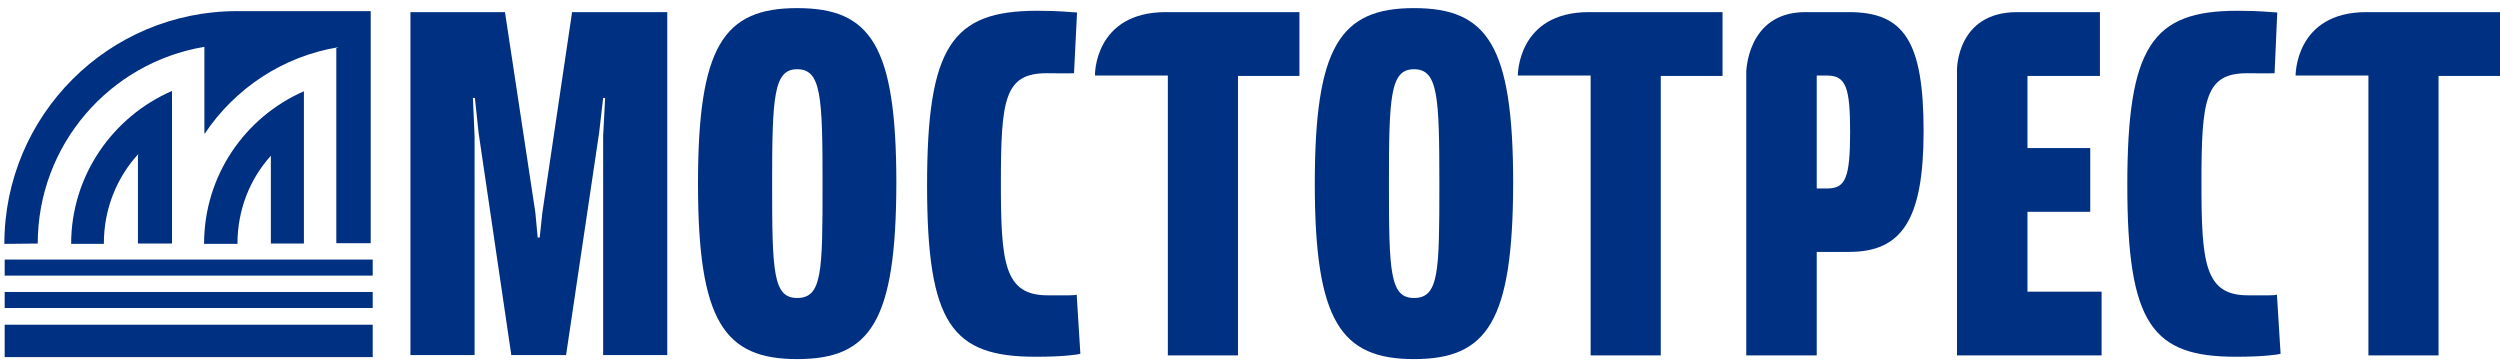
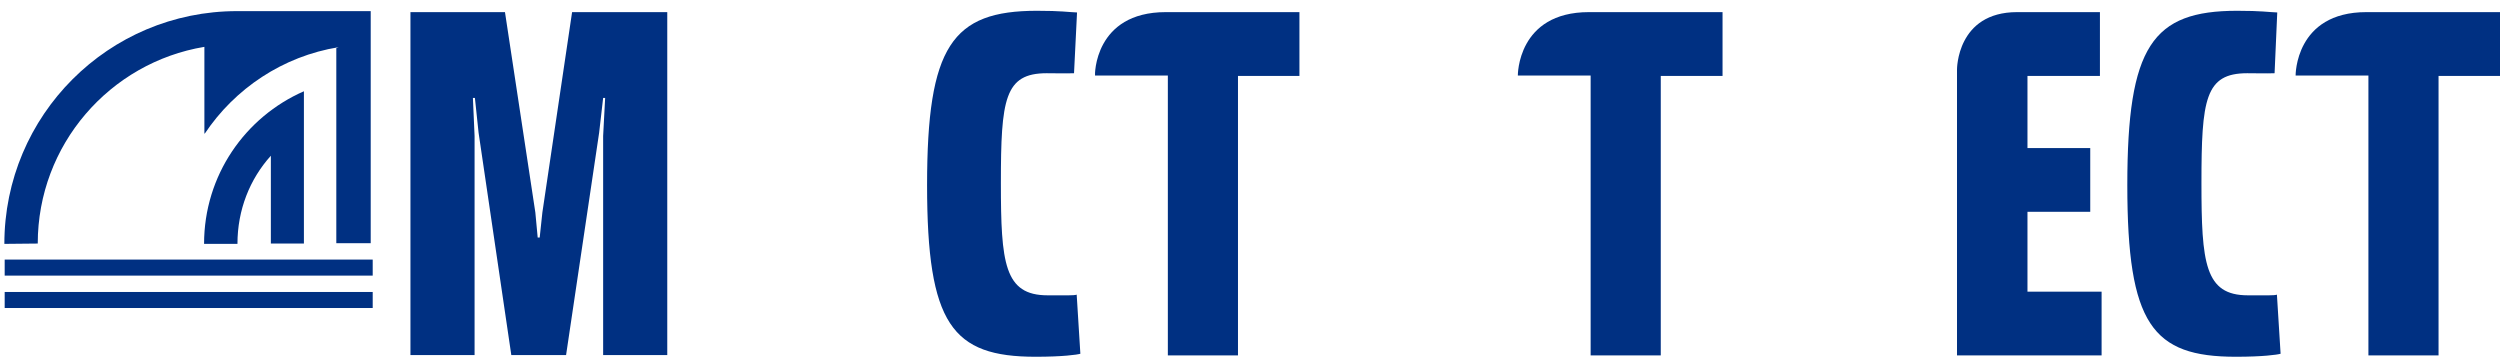
<svg xmlns="http://www.w3.org/2000/svg" width="172" height="25" viewBox="0 0 172 25" fill="none">
  <path fill-rule="evenodd" clip-rule="evenodd" d="M14.04 16.779C14.04 12.069 16.866 8.048 20.909 6.279V16.756H18.635V10.829V10.714C17.187 12.322 16.337 14.436 16.337 16.779H14.04Z" fill="#003082" />
  <path fill-rule="evenodd" clip-rule="evenodd" d="M0.3 16.779C0.3 7.933 7.468 0.765 16.314 0.765H16.406H25.505V16.733H23.138V3.315L23.299 3.246C19.462 3.867 16.153 6.095 14.085 9.197L14.062 9.174V3.292V3.223C7.56 4.303 2.597 9.955 2.597 16.756L0.3 16.779Z" fill="#003082" />
-   <path fill-rule="evenodd" clip-rule="evenodd" d="M7.146 16.733C7.146 14.367 8.042 12.207 9.513 10.599L9.49 10.736V16.756H11.833V6.348V6.256C7.767 8.025 4.895 12.069 4.895 16.779H7.146V16.733Z" fill="#003082" />
-   <path d="M25.642 22.34H0.322V24.568H25.642V22.34Z" fill="#003082" />
  <path d="M25.642 17.859H0.322V18.962H25.642V17.859Z" fill="#003082" />
  <path d="M25.642 20.088H0.322V21.191H25.642V20.088Z" fill="#003082" />
  <path fill-rule="evenodd" clip-rule="evenodd" d="M34.742 0.834L36.832 14.619L36.993 16.343H37.131L37.315 14.619L39.36 0.834H45.908V24.43H41.496V9.358L41.634 6.739H41.496L41.221 9.128L38.946 24.43H35.178L32.926 9.128L32.674 6.739H32.536L32.651 9.358V24.43H28.239V0.834H34.742Z" fill="#003082" />
-   <path fill-rule="evenodd" clip-rule="evenodd" d="M54.845 24.706C49.814 24.706 48.022 22.087 48.022 12.643C48.022 3.2 49.768 0.558 54.845 0.558C59.9 0.558 61.669 3.108 61.669 12.621C61.646 22.11 59.9 24.706 54.845 24.706ZM54.845 4.763C53.237 4.763 53.122 6.624 53.122 12.666C53.122 18.709 53.191 20.501 54.845 20.501C56.569 20.501 56.592 18.686 56.592 12.666C56.592 6.624 56.5 4.763 54.845 4.763Z" fill="#003082" />
  <path fill-rule="evenodd" clip-rule="evenodd" d="M73.893 5.038C73.112 5.061 73.02 5.038 72.009 5.038C69.114 5.038 68.861 6.831 68.861 12.598C68.861 18.089 69.091 20.318 72.078 20.318C73.226 20.318 73.893 20.341 74.076 20.272L74.329 24.338C74.1 24.407 73.112 24.545 71.25 24.545C65.506 24.545 63.783 22.317 63.783 12.736C63.783 3.177 65.506 0.742 71.342 0.742C73.02 0.742 73.479 0.834 74.1 0.857L73.893 5.038Z" fill="#003082" />
  <path fill-rule="evenodd" clip-rule="evenodd" d="M80.21 0.834C83.588 0.834 89.401 0.834 89.401 0.834V5.222H85.173V24.453H80.348V5.199H75.339C75.316 5.199 75.27 0.834 80.21 0.834Z" fill="#003082" />
  <path fill-rule="evenodd" clip-rule="evenodd" d="M109.321 0.834C112.698 0.834 118.511 0.834 118.511 0.834V5.222H114.261V24.453H109.436V5.199H104.427C104.427 5.199 104.381 0.834 109.321 0.834Z" fill="#003082" />
  <path fill-rule="evenodd" clip-rule="evenodd" d="M162.809 0.834C166.187 0.834 172 0.834 172 0.834V5.222H167.772V24.453H162.947V5.199H157.938C157.938 5.199 157.893 0.834 162.809 0.834Z" fill="#003082" />
  <path fill-rule="evenodd" clip-rule="evenodd" d="M156.491 5.038C155.71 5.061 155.618 5.038 154.607 5.038C151.712 5.038 151.46 6.831 151.46 12.598C151.46 18.089 151.689 20.318 154.653 20.318C155.802 20.318 156.468 20.341 156.652 20.272L156.905 24.338C156.675 24.407 155.687 24.545 153.826 24.545C148.082 24.545 146.359 22.317 146.359 12.736C146.359 3.177 148.082 0.742 153.918 0.742C155.595 0.742 156.055 0.834 156.675 0.857L156.491 5.038Z" fill="#003082" />
-   <path fill-rule="evenodd" clip-rule="evenodd" d="M97.282 24.706C92.25 24.706 90.458 22.087 90.458 12.643C90.458 3.2 92.204 0.558 97.282 0.558C102.337 0.558 104.106 3.108 104.106 12.621C104.083 22.11 102.337 24.706 97.282 24.706ZM97.282 4.763C95.651 4.763 95.559 6.624 95.559 12.666C95.559 18.709 95.628 20.501 97.282 20.501C99.005 20.501 99.028 18.686 99.028 12.666C99.028 6.624 98.936 4.763 97.282 4.763Z" fill="#003082" />
-   <path fill-rule="evenodd" clip-rule="evenodd" d="M124.21 0.834C128.047 0.834 127.219 0.834 127.219 0.834C131.033 0.834 132.343 2.902 132.343 9.036C132.343 15.148 130.827 17.331 127.219 17.331H124.991V24.453H120.143V5.107C120.12 5.107 120.12 0.834 124.21 0.834ZM124.991 12.965H125.726C126.967 12.965 127.288 12.23 127.288 9.082C127.288 6.072 127.013 5.199 125.726 5.199H124.991V12.965Z" fill="#003082" />
  <path fill-rule="evenodd" clip-rule="evenodd" d="M138.777 0.834C142.614 0.834 144.475 0.834 144.475 0.834V5.222H139.49V10.185H143.809V14.573H139.49V20.065H144.59V24.453H134.642V4.786C134.642 4.786 134.619 0.834 138.777 0.834Z" fill="#003082" />
</svg>